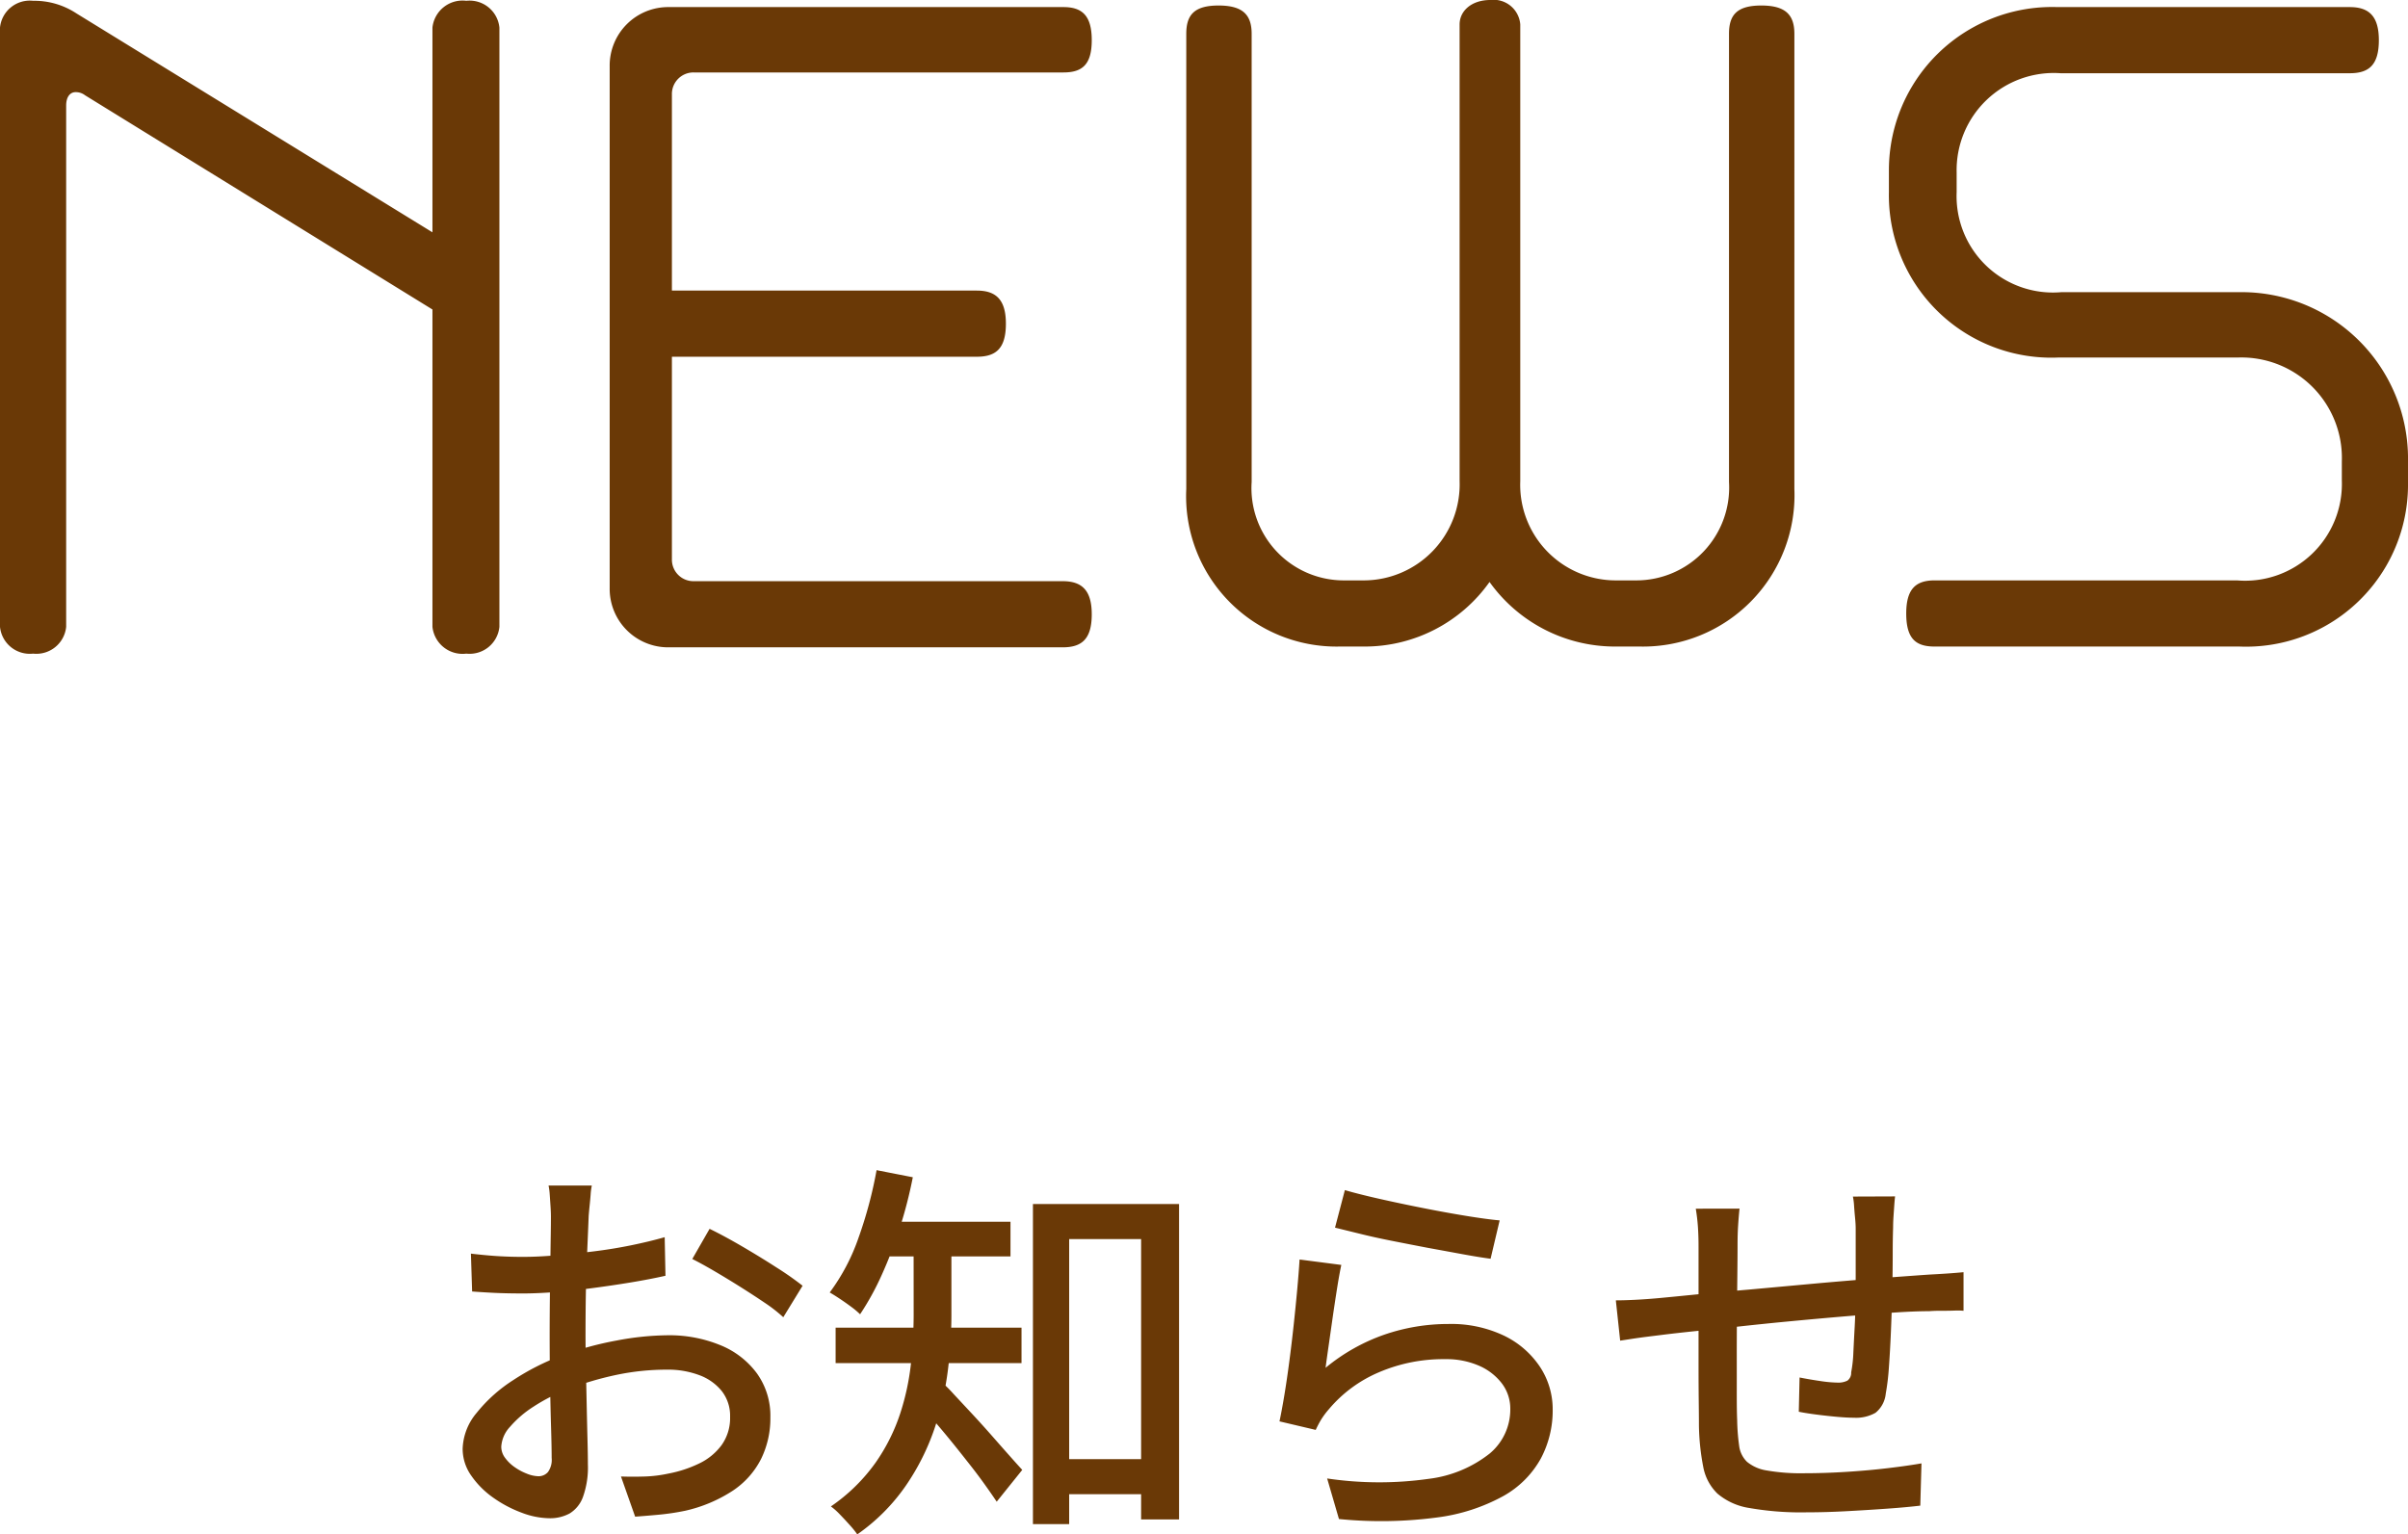
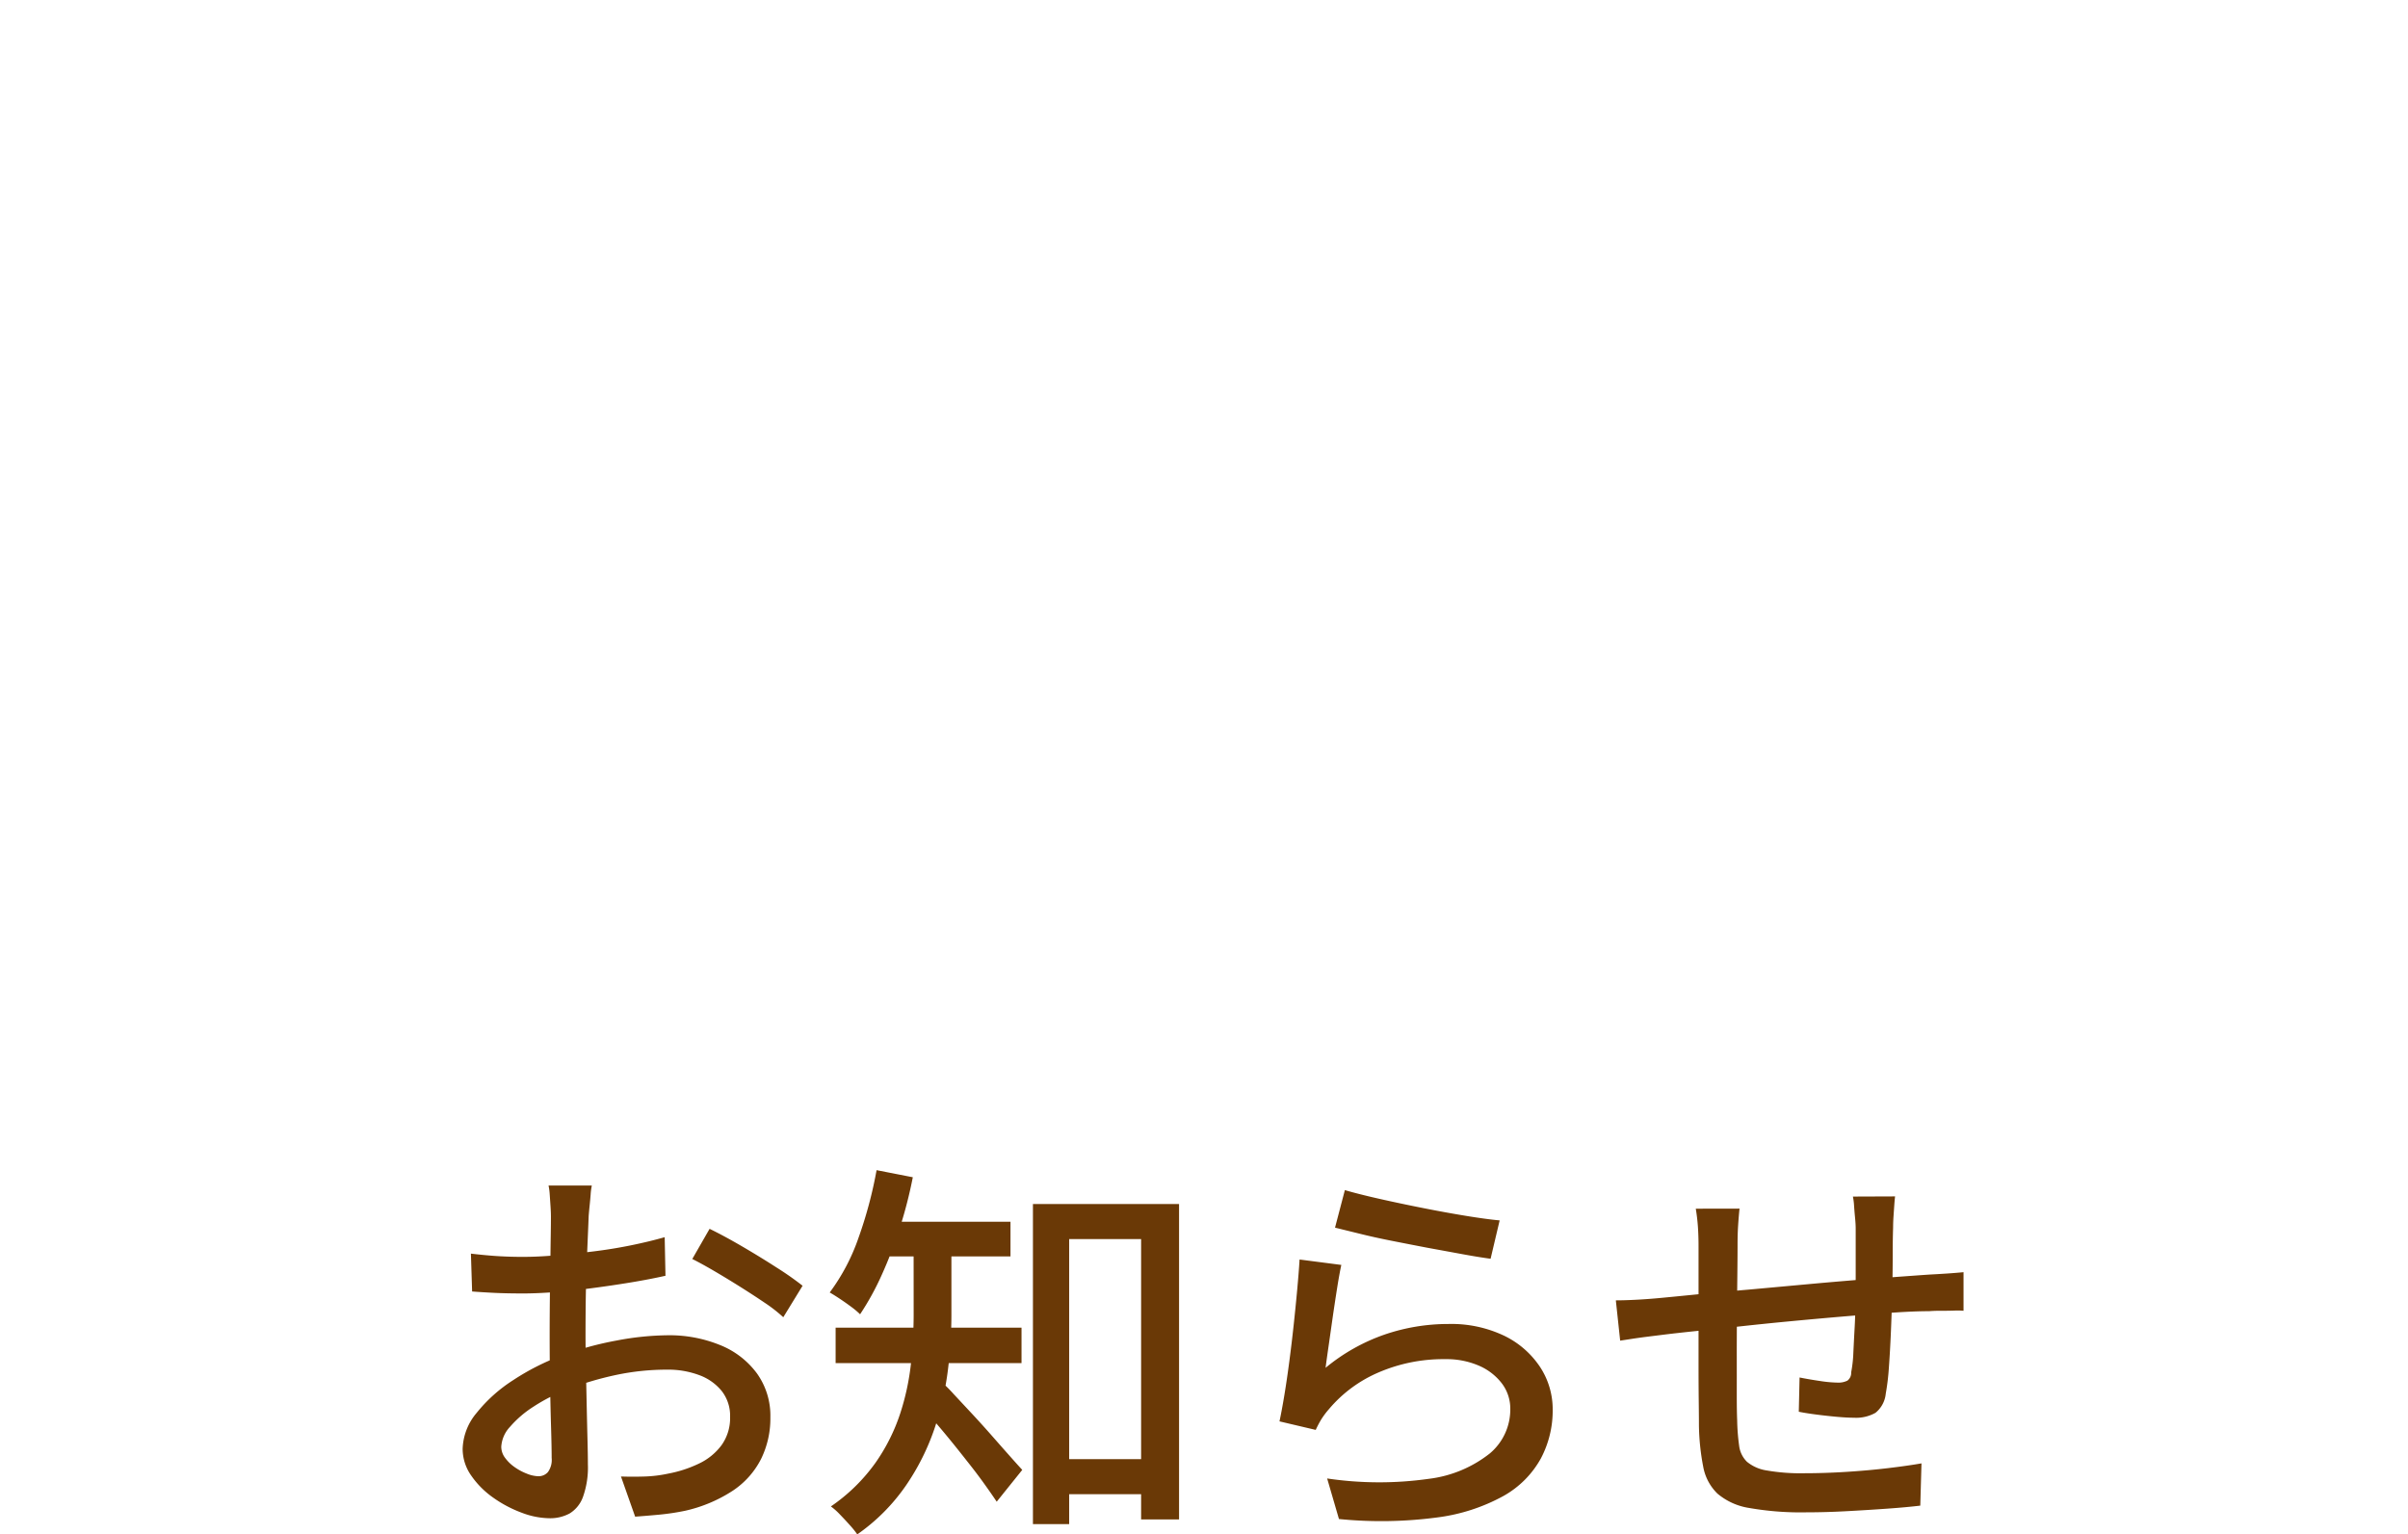
<svg xmlns="http://www.w3.org/2000/svg" width="91.71" height="58.451" viewBox="0 0 91.71 58.451">
  <g id="グループ_360" data-name="グループ 360" transform="translate(-12744.028 -603.03)">
    <path id="パス_389" data-name="パス 389" d="M-23.52-12.075a2.418,2.418,0,0,0-.045.338q-.015.2-.038.42t-.037.4q-.015.39-.038.923t-.045,1.155q-.023.622-.03,1.245t-.007,1.192q0,.585.015,1.305t.03,1.417q.015.7.03,1.29t.015.937A3.326,3.326,0,0,1-23.858-.21a1.223,1.223,0,0,1-.51.63A1.562,1.562,0,0,1-25.14.6,3.058,3.058,0,0,1-26.19.39a4.661,4.661,0,0,1-1.08-.57,3.352,3.352,0,0,1-.84-.84,1.769,1.769,0,0,1-.33-1.02,2.225,2.225,0,0,1,.532-1.372,5.753,5.753,0,0,1,1.4-1.253A9.12,9.12,0,0,1-24.66-5.6a12.617,12.617,0,0,1,2.085-.57,10.829,10.829,0,0,1,1.935-.2,5.109,5.109,0,0,1,2.01.375,3.232,3.232,0,0,1,1.4,1.08,2.765,2.765,0,0,1,.51,1.665,3.506,3.506,0,0,1-.353,1.59A3.178,3.178,0,0,1-18.15-.45a5.516,5.516,0,0,1-1.815.765,9.092,9.092,0,0,1-1,.15Q-21.45.51-21.87.54l-.54-1.53q.45.015.915,0A4.986,4.986,0,0,0-20.61-1.1a4.655,4.655,0,0,0,1.17-.382,2.273,2.273,0,0,0,.863-.705,1.771,1.771,0,0,0,.323-1.072,1.532,1.532,0,0,0-.315-.983,1.975,1.975,0,0,0-.855-.608,3.374,3.374,0,0,0-1.23-.21,9.35,9.35,0,0,0-1.935.2,12.208,12.208,0,0,0-1.89.563,6.778,6.778,0,0,0-1.26.645,4.058,4.058,0,0,0-.9.773,1.212,1.212,0,0,0-.33.758.707.707,0,0,0,.15.427,1.543,1.543,0,0,0,.368.353A2.107,2.107,0,0,0-26-1.1,1.252,1.252,0,0,0-25.56-1a.473.473,0,0,0,.368-.158A.79.79,0,0,0-25.05-1.7q0-.42-.023-1.185t-.038-1.687q-.015-.922-.015-1.778,0-.645.007-1.343T-25.1-9.03q.007-.645.015-1.14t.007-.72q0-.165-.015-.39t-.03-.443a2.465,2.465,0,0,0-.045-.352Zm4.485,1.65q.555.27,1.237.668t1.305.8a11.835,11.835,0,0,1,1,.7l-.735,1.2a5.746,5.746,0,0,0-.713-.555q-.443-.3-.945-.615t-.975-.592q-.473-.277-.833-.457Zm-9.09.945q.645.075,1.11.1t.885.023q.555,0,1.26-.06t1.432-.15q.727-.09,1.425-.233t1.268-.307l.03,1.47q-.6.135-1.327.255t-1.47.217q-.743.1-1.41.15t-1.177.052q-.675,0-1.14-.023t-.84-.052Zm22.02,7.83H-1.8V-.315H-6.105Zm-.615-9.72h5.565V.645H-2.6v-10.68H-5.34V.825H-6.72Zm-4.545,1.32h1.44V-7.1A17.026,17.026,0,0,1-9.96-5.033a11.279,11.279,0,0,1-.51,2.22A8.9,8.9,0,0,1-11.558-.645a7.351,7.351,0,0,1-1.852,1.86A3.326,3.326,0,0,0-13.687.87q-.187-.21-.383-.412A2.47,2.47,0,0,0-14.415.15,6.783,6.783,0,0,0-12.72-1.508a7.151,7.151,0,0,0,.945-1.883,9.364,9.364,0,0,0,.412-1.928,17.784,17.784,0,0,0,.1-1.807Zm-1.41-.645h5.1v1.32h-5.1Zm-1.56,4.035h7.08v1.35h-7.08Zm4.005,2.04a6.215,6.215,0,0,1,.5.5l.713.765q.39.42.765.848t.675.765q.3.338.45.5L-8.1-.03q-.2-.3-.487-.7t-.638-.84q-.345-.442-.69-.863t-.66-.78l-.525-.6Zm-2.445-8.04,1.38.27a17.029,17.029,0,0,1-.5,1.943,16.714,16.714,0,0,1-.69,1.792,10.259,10.259,0,0,1-.818,1.485,3.148,3.148,0,0,0-.33-.278q-.21-.157-.435-.307T-14.46-8a7.681,7.681,0,0,0,1.1-2.092A16.127,16.127,0,0,0-12.675-12.66ZM5.16-11.9q.51.15,1.305.33t1.665.352q.87.173,1.65.3t1.275.172L10.71-9.285q-.45-.06-1.065-.173T8.325-9.7q-.705-.135-1.387-.27T5.7-10.245l-.915-.225Zm-.135,2.85q-.075.345-.158.87T4.7-7.08L4.545-5.993q-.075.517-.12.863A7.259,7.259,0,0,1,6.653-6.39,7.487,7.487,0,0,1,9.1-6.8a4.682,4.682,0,0,1,2.115.442,3.435,3.435,0,0,1,1.372,1.185,2.93,2.93,0,0,1,.488,1.642,3.889,3.889,0,0,1-.45,1.853A3.676,3.676,0,0,1,11.2-.248,7.086,7.086,0,0,1,8.677.57,16.223,16.223,0,0,1,4.935.63L4.485-.915A13.452,13.452,0,0,0,8.347-.9a4.649,4.649,0,0,0,2.333-.968,2.183,2.183,0,0,0,.78-1.688,1.588,1.588,0,0,0-.323-.983,2.188,2.188,0,0,0-.877-.675A3.1,3.1,0,0,0,8.985-5.46a6.233,6.233,0,0,0-2.528.5,5.075,5.075,0,0,0-1.9,1.4,3.014,3.014,0,0,0-.307.413,4.006,4.006,0,0,0-.2.382L2.67-3.09q.09-.42.188-1.013t.187-1.275q.09-.683.165-1.38t.135-1.35q.06-.652.09-1.148Zm21.09-2.61q-.015.12-.03.33t-.03.435q-.015.225-.015.42-.015.465-.015.945t-.007.922Q26.01-8.16,26-7.77q-.015.6-.045,1.3t-.075,1.32a8.971,8.971,0,0,1-.12,1.005,1.07,1.07,0,0,1-.39.728,1.5,1.5,0,0,1-.825.188q-.27,0-.682-.038t-.8-.09q-.39-.052-.615-.1l.03-1.305q.375.075.787.135a4.8,4.8,0,0,0,.653.06.771.771,0,0,0,.382-.075.365.365,0,0,0,.143-.315,4.938,4.938,0,0,0,.083-.75q.022-.465.052-1.012T24.6-7.77q.015-.42.015-.862v-1.793q0-.18-.023-.412t-.038-.457a2.494,2.494,0,0,0-.045-.36Zm-5.925.465q-.03.3-.052.63t-.022.735q0,.435-.008,1.148t-.015,1.53q-.008.818-.007,1.613t0,1.425q0,.63.015.975a7.924,7.924,0,0,0,.075.975,1.027,1.027,0,0,0,.3.615,1.55,1.55,0,0,0,.757.33,7.483,7.483,0,0,0,1.418.105q.78,0,1.62-.053t1.59-.143q.75-.09,1.26-.18L27.075.12q-.495.06-1.23.113T24.3.33q-.81.045-1.56.045A11.369,11.369,0,0,1,20.565.21,2.455,2.455,0,0,1,19.35-.338a1.9,1.9,0,0,1-.54-1.013,8.99,8.99,0,0,1-.165-1.56q0-.33-.007-.893T18.63-5.078V-9.75q0-.4-.023-.742t-.082-.7ZM15.48-7.7q.33,0,.773-.023t.923-.068q.48-.045,1.38-.135T20.6-8.115l2.385-.218q1.237-.112,2.392-.2t2.055-.15q.3-.015.645-.038t.645-.052v1.47a2.438,2.438,0,0,0-.353-.007q-.233.008-.495.007t-.458.015q-.585,0-1.44.06t-1.83.142q-.975.083-2,.18t-1.958.2q-.937.1-1.7.18T17.28-6.39l-.548.068q-.307.038-.6.082l-.487.075Z" transform="translate(12790.088 660.267)" fill="#6a3906" />
-     <path id="パス_388" data-name="パス 388" d="M-26.535-.48V-23.31a1.141,1.141,0,0,0-1.26-1.02,1.153,1.153,0,0,0-1.29,1.02v7.8l-13.56-8.34a2.91,2.91,0,0,0-1.65-.48,1.141,1.141,0,0,0-1.26,1.02V-.48A1.141,1.141,0,0,0-44.295.54a1.141,1.141,0,0,0,1.26-1.02V-20.34c0-.33.15-.51.36-.51a.577.577,0,0,1,.36.12l13.23,8.16V-.48A1.153,1.153,0,0,0-27.795.54,1.141,1.141,0,0,0-26.535-.48Zm22.56-.48c0-.93-.39-1.26-1.11-1.26h-14.04a.82.82,0,0,1-.84-.84v-7.71h11.61c.72,0,1.11-.3,1.11-1.26,0-.93-.39-1.26-1.11-1.26h-11.61v-7.47a.82.82,0,0,1,.84-.84h14.07c.72,0,1.08-.3,1.08-1.23s-.36-1.26-1.08-1.26h-15.03a2.228,2.228,0,0,0-2.25,2.25V-1.95A2.228,2.228,0,0,0-20.085.3h15C-4.365.3-3.975,0-3.975-.96Zm26.76-4.77V-23.07c0-.72-.33-1.08-1.26-1.08s-1.23.36-1.23,1.08V-6a3.538,3.538,0,0,1-3.54,3.75h-.78a3.641,3.641,0,0,1-3.63-3.78v-17.4a1.017,1.017,0,0,0-1.14-.93c-.72,0-1.17.42-1.17.93v17.4a3.659,3.659,0,0,1-3.63,3.78h-.78A3.516,3.516,0,0,1,2.115-6V-23.07c0-.72-.33-1.08-1.26-1.08s-1.23.36-1.23,1.08V-5.73a5.728,5.728,0,0,0,5.85,6h.93a5.826,5.826,0,0,0,4.77-2.46A5.868,5.868,0,0,0,15.945.27h.96A5.769,5.769,0,0,0,22.785-5.73Zm23.37-.24v-.81a6.34,6.34,0,0,0-6.42-6.45h-6.78a3.672,3.672,0,0,1-3.99-3.81v-.75a3.7,3.7,0,0,1,3.96-3.78h11.01c.72,0,1.11-.3,1.11-1.26,0-.93-.39-1.26-1.11-1.26H32.805a6.215,6.215,0,0,0-6.42,6.21v.84a6.189,6.189,0,0,0,6.45,6.3h6.84a3.829,3.829,0,0,1,3.96,3.96v.72a3.687,3.687,0,0,1-3.99,3.81H28.125c-.72,0-1.08.33-1.08,1.26,0,.96.36,1.26,1.08,1.26h11.61A6.168,6.168,0,0,0,46.155-5.97Z" transform="translate(12789.583 627.39)" fill="#6a3906" />
  </g>
</svg>